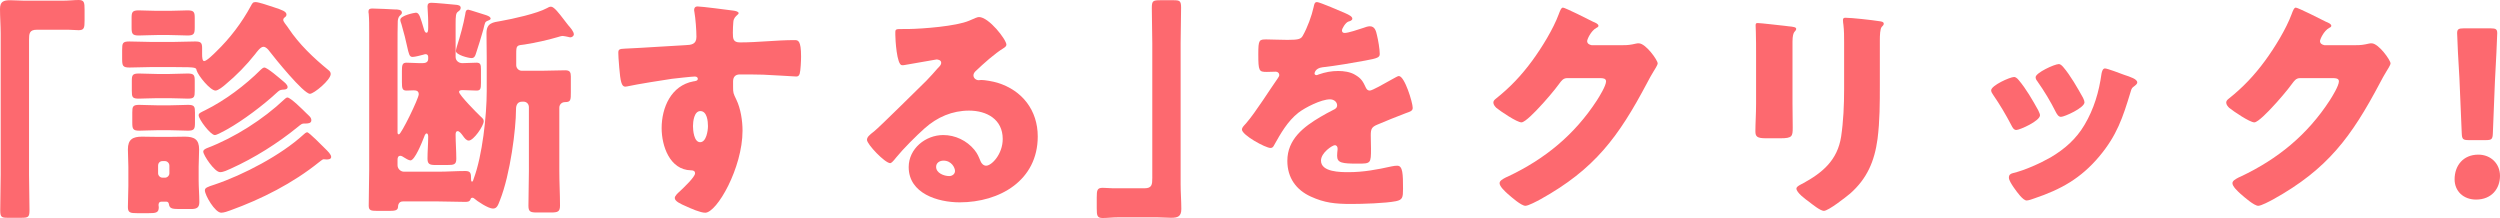
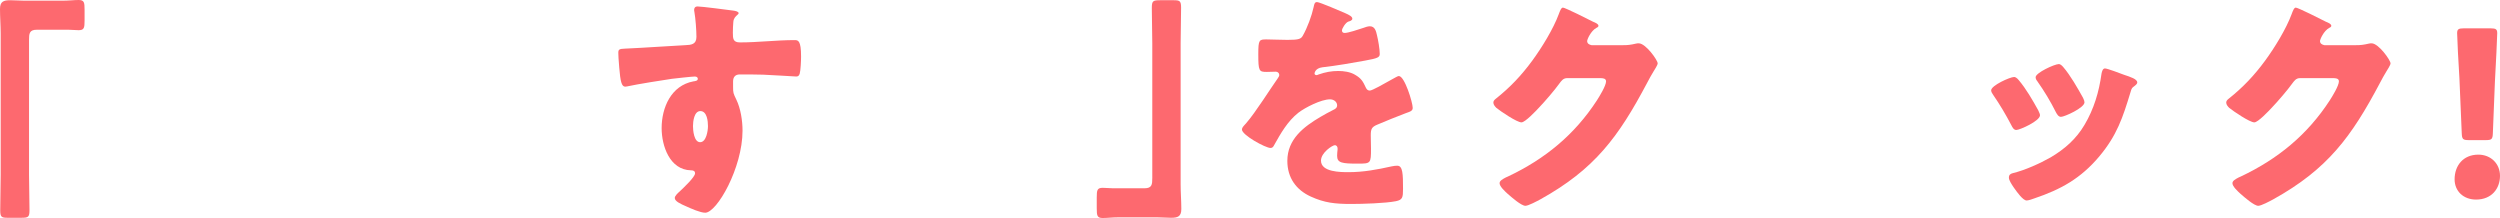
<svg xmlns="http://www.w3.org/2000/svg" id="_レイヤー_2" data-name="レイヤー 2" viewBox="0 0 325.44 28.38">
  <defs>
    <style>
      .cls-1 {
        fill: #fd696f;
      }
    </style>
  </defs>
  <g id="design">
    <g>
      <path class="cls-1" d="M8.1.09c.84,0,1.53-.09,2.13-.09.72,0,.78.3.78,1.26v1.41c0,.96-.06,1.26-.78,1.26-.45,0-.9-.06-1.32-.06h-4.11c-.99,0-1.02.51-1.02,1.35v17.52c0,1.53.06,3.03.06,4.56,0,.96-.12,1.05-1.11,1.05H.99c-.78,0-.96-.09-.96-.96,0-1.56.06-3.09.06-4.65V4.38c0-1.08-.09-2.13-.09-3.21C0,.18.48.03,1.35.03c.63,0,1.23.06,1.83.06h4.92Z" />
-       <path class="cls-1" d="M19.71,8.73c-.93,0-1.89.06-2.85.06-.9,0-.96-.24-.96-1.17v-1.11c0-.9.06-1.11.93-1.11.96,0,1.92.06,2.88.06h2.79c.96,0,1.92-.06,2.88-.06.72,0,.93.12.93.84v.78c0,.48.03.93.27.93.33,0,1.29-.96,1.56-1.23,1.8-1.74,3.33-3.75,4.53-5.97.18-.33.24-.48.6-.48.42,0,1.86.51,2.34.66,1.11.36,1.68.57,1.68.96,0,.18-.09.27-.21.36s-.21.18-.21.36.36.63.57.9c.06.09.09.15.12.18,1.38,2.07,3.24,3.84,5.19,5.43.15.12.3.27.3.51,0,.78-2.19,2.58-2.7,2.58-.84,0-4.62-4.68-5.28-5.55-.15-.21-.45-.57-.78-.57-.39,0-.87.69-1.08.96-1.14,1.44-2.43,2.76-3.84,3.93-.27.24-.96.81-1.32.81-.66,0-2.25-1.92-2.46-2.64-.03-.18-.06-.27-.33-.33-.27-.06-.78-.09-2.76-.09h-2.79ZM25.86,23.46c0,.96.09,1.89.09,2.85,0,.78-.42.9-1.11.9h-1.17c-1.2,0-1.59,0-1.68-.63-.03-.18-.12-.33-.33-.33h-.6c-.42,0-.42.3-.42.48,0,.09.03.15.03.24,0,.72-.36.78-1.32.78h-1.5c-.87,0-1.2-.06-1.2-.78,0-.9.06-1.83.06-2.76v-2.49c0-.78-.06-1.56-.06-2.28,0-1.29.63-1.65,1.83-1.65.72,0,1.44.03,2.19.03h1.23c.72,0,1.44-.03,2.16-.03,1.23,0,1.86.36,1.86,1.65,0,.78-.06,1.53-.06,2.28v1.74ZM20.43,1.41h1.62c.87,0,1.71-.06,2.37-.06.84,0,.93.24.93.99v1.23c0,.81-.09,1.05-.93,1.05-.66,0-1.53-.06-2.37-.06h-1.62c-.84,0-1.71.06-2.37.06-.84,0-.93-.24-.93-1.05v-1.23c0-.75.09-.99.93-.99.66,0,1.5.06,2.37.06ZM20.46,9.63h1.59c.81,0,1.59-.06,2.37-.06.84,0,.93.21.93.96v1.29c0,.81-.06,1.02-.9,1.02-.69,0-1.53-.06-2.4-.06h-1.59c-.87,0-1.71.06-2.4.06-.84,0-.9-.21-.9-1.02v-1.29c0-.75.09-.96.93-.96.78,0,1.56.06,2.37.06ZM20.49,13.71h1.62c.87,0,1.74-.06,2.37-.06.84,0,.9.24.9.99v1.32c0,.84-.09,1.05-.93,1.05-.69,0-1.47-.06-2.34-.06h-1.62c-.87,0-1.65.06-2.34.06-.84,0-.93-.21-.93-1.05v-1.32c0-.75.06-.99.9-.99.63,0,1.5.06,2.37.06ZM20.58,22.56c0,.3.27.57.57.57h.33c.3,0,.57-.27.57-.57v-.99c0-.33-.27-.6-.57-.6h-.33c-.33,0-.57.24-.57.6v.99ZM26.73,14.34c2.55-1.26,5.19-3.24,7.2-5.25.12-.12.33-.3.48-.3.39,0,2.01,1.41,2.4,1.74.21.18.63.48.63.81s-.48.33-.66.33c-.36.03-.48.15-.78.42-1.71,1.59-4.38,3.6-6.42,4.74-.15.09-.21.12-.33.18-.45.24-1.05.57-1.29.57-.54,0-2.1-2.04-2.1-2.58,0-.27.27-.36.87-.66ZM39.87,14.73c.36.36.66.54.66.93,0,.42-.51.42-.81.42h-.09c-.3,0-.36.03-.87.45-2.61,2.13-5.67,4.05-8.73,5.43-.42.18-.93.45-1.38.45-.72,0-2.19-2.22-2.19-2.67,0-.27.33-.39.54-.48,3.54-1.35,7.26-3.72,10.02-6.33.09-.09.27-.24.39-.24.42,0,2.04,1.62,2.46,2.04ZM42.36,19.38c.3.3.75.72.75,1.05,0,.3-.36.33-.6.33-.12,0-.3-.03-.39-.03-.15,0-.45.3-.6.39-3.39,2.73-7.47,4.8-11.55,6.27-.3.12-.84.3-1.17.3-.81,0-2.13-2.28-2.13-2.91,0-.33.33-.45,1.26-.75,3.75-1.26,8.67-3.84,11.58-6.51.12-.12.33-.3.48-.3.24,0,1.95,1.74,2.37,2.16Z" />
-       <path class="cls-1" d="M59.31,7.41c0,.48.39.81.87.81.63,0,1.23-.06,1.86-.06.51,0,.57.27.57.87v1.74c0,.78-.06,1.02-.57,1.02-.6,0-1.2-.06-1.8-.06-.18,0-.48,0-.48.24,0,.39,2.37,2.79,2.79,3.18.3.27.42.39.42.63,0,.6-1.32,2.52-1.95,2.52-.3,0-.54-.3-.81-.69-.18-.24-.42-.54-.63-.54-.24,0-.27.27-.27.45,0,1.05.09,2.1.09,3.15,0,.75-.3.81-1.2.81h-1.5c-.78,0-1.05-.12-1.05-.84,0-.93.09-1.89.09-2.82,0-.12,0-.45-.21-.45-.18,0-.3.39-.39.63-.21.54-1.14,2.88-1.71,2.88-.21,0-.66-.27-.84-.39-.12-.09-.33-.21-.48-.21-.3,0-.36.27-.36.51v.72c0,.45.39.84.84.84h4.47c1.17,0,2.34-.09,3.51-.09.72,0,.75.33.75,1.05,0,.09,0,.33.12.33s.15-.12.24-.42c1.11-2.97,1.68-8.16,1.68-11.37v-4.32c0-1.05-.03-2.13-.03-3.21,0-1.35.84-1.41,1.89-1.59,1.53-.27,4.68-.96,6-1.68.15-.09.3-.18.51-.18.39,0,1.05.87,1.65,1.65.24.3.45.6.63.81.24.27.69.78.69,1.14,0,.21-.24.39-.45.39-.09,0-.21-.03-.3-.06-.21-.03-.51-.12-.69-.12-.21,0-.45.09-.66.15-1.41.42-2.85.72-4.29.96-1.05.12-1.11.09-1.11,1.23v1.47c0,.39.33.72.72.72h2.58c1.02,0,2.07-.06,3.09-.06.6,0,.72.27.72.81v1.98c0,1.08,0,1.35-.75,1.35-.45,0-.75.33-.75.72v8.28c0,1.5.09,2.97.09,4.47,0,.81-.3.9-1.2.9h-1.8c-.84,0-1.11-.09-1.11-.87,0-1.5.06-3,.06-4.5v-8.34c0-.42-.3-.72-.72-.72h-.15c-.81,0-.81.78-.81,1.08,0,2.37-.72,8.34-2.1,11.79-.24.63-.39,1.05-.9,1.05-.6,0-2.01-.93-2.49-1.35-.03-.03-.12-.06-.18-.06-.12,0-.21.06-.24.18-.12.33-.36.36-.72.36-1.17,0-2.31-.06-3.48-.06h-4.62c-.57,0-.63.54-.63.75-.03.42-.42.48-1.08.48h-1.62c-.84,0-1.11-.06-1.11-.69,0-1.53.06-3.06.06-4.59V4.29c0-.9,0-1.83-.06-2.49-.03-.09-.03-.21-.03-.3,0-.36.24-.39.51-.39.72,0,2.19.09,2.94.12.3,0,.9,0,.9.42,0,.18-.15.27-.27.39-.18.18-.24.42-.27.69-.03.36-.03,2.67-.03,3.21v11.22c0,.18,0,.33.18.33.3,0,2.58-4.68,2.58-5.22,0-.45-.33-.51-.69-.51-.24,0-.57.03-.9.03-.54,0-.6-.27-.6-1.11v-1.44c0-.78.06-1.08.6-1.08.57,0,1.14.06,1.71.06h.33c.36,0,.78-.06.78-.57v-.24c0-.18-.09-.36-.33-.36-.09,0-.18.03-.27.06-.33.09-1.11.3-1.44.3-.42,0-.48-.39-.72-1.44-.15-.69-.36-1.59-.72-2.82-.06-.18-.15-.39-.15-.57,0-.57,1.89-.93,2.04-.93.45,0,.6.72,1.02,2.1.06.18.12.51.36.51.18,0,.21-.3.21-.69v-.63c0-.93-.09-1.77-.09-2.1s.15-.48.48-.48c.48,0,2.7.21,3.3.27.24.03.54.09.54.39,0,.27-.18.36-.36.51-.27.18-.3.57-.3,1.59v4.29ZM59.49,6c.42-1.29.84-2.82,1.08-4.17.03-.24.06-.57.39-.57.12,0,1.92.6,2.25.69.18.06.66.21.66.48,0,.12-.21.21-.3.24-.48.18-.42.24-.66,1.2-.15.57-.75,2.52-.96,3.12-.09.3-.21.57-.57.57-.42,0-2.04-.42-2.04-.93,0-.09.09-.42.15-.63Z" />
      <path class="cls-1" d="M95.46,1.38c.24.03.69.12.69.33,0,.09-.09.18-.21.27-.18.18-.45.39-.48.9-.03.3-.06.93-.06,1.38,0,.78.03,1.26.93,1.26,2.37,0,4.74-.3,7.11-.3.45,0,.84.03.84,2.13,0,.57-.06,1.86-.18,2.25-.09.24-.18.36-.45.36-.15,0-3.39-.21-4.32-.24-.99-.03-2.01-.03-3.03-.03-.57,0-.87.33-.87.9v.72c0,.78.03.84.42,1.65.57,1.17.81,2.76.81,4.05,0,4.83-3.33,10.68-4.86,10.68-.63,0-1.83-.54-2.43-.81-.84-.36-1.53-.69-1.53-1.11,0-.27.39-.63.63-.84.57-.54,2.01-1.89,2.01-2.37,0-.33-.27-.39-.54-.39-2.76-.06-3.81-3.18-3.81-5.49,0-2.67,1.23-5.55,4.14-6.09.21-.03.57-.06.57-.33,0-.15-.12-.3-.39-.3-.33,0-2.52.24-3,.3-.72.09-4.92.78-5.52.93-.18.03-.39.09-.54.09-.48,0-.63-.69-.78-2.49-.09-.99-.12-1.68-.12-1.92,0-.45.15-.51.87-.54,2.73-.12,5.43-.33,7.83-.45.78-.03,1.47-.09,1.47-1.08,0-.84-.12-2.46-.27-3.27-.03-.12-.03-.18-.03-.24,0-.21.09-.45.45-.45.54,0,3.96.45,4.65.54ZM90.21,16.41c0,.54.12,2.1.93,2.1s1.02-1.5,1.02-2.1c0-.63-.12-1.95-.99-1.95-.81,0-.96,1.35-.96,1.95Z" />
-       <path class="cls-1" d="M131.01,5.82c0,.18-.18.33-.33.42-1.26.78-2.61,2.01-3.69,3.03-.15.15-.27.33-.27.54,0,.36.33.63.69.63.09,0,.21-.03.33-.03.45,0,1.5.18,2.1.36,3.24.99,5.25,3.6,5.25,6.99,0,5.73-4.95,8.58-10.17,8.58-2.82,0-6.63-1.14-6.63-4.59,0-2.4,2.19-4.17,4.5-4.17,1.56,0,3.06.72,4.05,1.92.45.57.54.87.81,1.5.12.3.39.57.72.57.72,0,2.16-1.5,2.16-3.48,0-2.55-2.07-3.69-4.38-3.69-2.19,0-4.14.84-5.79,2.31-1.08.96-2.79,2.67-3.69,3.78-.42.54-.66.75-.78.75-.69,0-3.03-2.46-3.03-3.03,0-.36.3-.63.93-1.11.75-.6,5.73-5.55,6.78-6.57.57-.57,1.02-1.11,1.53-1.68.21-.21.42-.39.42-.69,0-.36-.48-.42-.6-.42-.09,0-3.36.6-4.14.72-.12.03-.24.03-.36.03-.69,0-.87-3.39-.87-3.96v-.3c0-.45.09-.45.96-.45h.69c1.95-.03,6.24-.36,7.95-1.08.75-.33,1.08-.48,1.29-.48,1.29,0,3.57,2.94,3.57,3.6ZM122.82,20.91c-.48,0-.96.27-.96.81,0,.81,1.02,1.2,1.71,1.2.39,0,.75-.27.75-.66,0-.42-.45-1.35-1.5-1.35Z" />
      <path class="cls-1" d="M145.68,28.29c-.84,0-1.53.09-2.13.09-.72,0-.78-.3-.78-1.26v-1.41c0-.96.06-1.26.78-1.26.45,0,.9.06,1.32.06h4.11c.99,0,1.02-.51,1.02-1.35V5.64c0-1.53-.06-3.03-.06-4.56,0-.96.12-1.05,1.11-1.05h1.74c.78,0,.96.09.96.96,0,1.56-.06,3.09-.06,4.65v18.36c0,1.08.09,2.13.09,3.21,0,.99-.48,1.14-1.35,1.14-.63,0-1.23-.06-1.83-.06h-4.92Z" />
      <path class="cls-1" d="M175.11,1.71c.54.24.93.45.93.72,0,.24-.33.33-.54.39-.36.15-.81.9-.81,1.14s.15.33.36.33c.45,0,1.8-.45,2.43-.66.24-.09.57-.21.84-.21.66,0,.81.63.93,1.17.15.6.36,1.8.36,2.43,0,.45-.27.57-1.92.87s-3.69.66-5.55.87c-.96.12-1.02.78-1.02.81,0,.15.15.21.27.21.06,0,.21-.06.27-.09.87-.3,1.65-.45,2.55-.45.72,0,1.56.12,2.16.48.84.48,1.05.87,1.44,1.71.12.24.27.36.51.36.3,0,1.89-.9,2.79-1.41.27-.15.48-.27.6-.33.12-.06.27-.15.39-.15.75,0,1.8,3.45,1.8,4.14,0,.39-.3.48-.9.69-1.44.54-2.34.93-3.72,1.5-.72.3-.84.57-.84,1.38,0,.36.03,1.08.03,1.74,0,1.92-.03,1.95-1.71,1.95-2.07,0-2.7-.09-2.7-1.02,0-.27.03-.54.06-.81v-.15c0-.21-.12-.42-.36-.42-.3,0-1.8.96-1.8,2.01,0,1.5,2.55,1.5,3.6,1.5,1.92,0,3.69-.33,5.58-.75.27-.06.54-.09.75-.09.72,0,.75,1.08.75,3,0,1.14-.06,1.44-.93,1.62-1.35.27-4.35.36-5.82.36-2.1,0-3.48-.15-5.25-.96-1.92-.87-3.06-2.46-3.06-4.65,0-2.82,2.13-4.44,4.32-5.73.51-.3,1.11-.63,1.65-.9.27-.12.51-.27.51-.6,0-.42-.39-.78-.93-.78-1.14,0-3.21,1.05-4.11,1.74-1.41,1.11-2.31,2.7-3.18,4.26-.09.18-.21.33-.45.33-.66,0-3.72-1.68-3.72-2.4,0-.24.18-.42.54-.81,1.23-1.41,3.18-4.53,4.14-5.88.15-.21.18-.3.18-.42,0-.24-.21-.42-.45-.42-.36,0-.78.03-1.17.03-1.02,0-1.11-.09-1.11-2.34,0-1.86.12-1.89,1.08-1.89.66,0,1.74.06,2.73.06,1.47,0,1.74-.12,1.98-.54.6-1.05,1.17-2.61,1.41-3.72.09-.45.15-.66.45-.66.33,0,3.18,1.23,3.66,1.44Z" />
      <path class="cls-1" d="M211.32,5.88c.54,0,.9-.03,1.68-.21.12-.03.21-.03.33-.03.9,0,2.46,2.19,2.46,2.61,0,.21-.39.81-.54,1.05-.3.48-.57.99-.84,1.5-3.72,7.02-6.81,11.22-13.89,15.15-.45.24-1.56.84-1.95.84-.54,0-1.83-1.14-2.31-1.56-.36-.33-1.05-.96-1.05-1.38,0-.33.42-.54.81-.75.09-.03.18-.09.27-.12,4.83-2.28,8.67-5.43,11.58-9.9.33-.51,1.2-1.92,1.2-2.49,0-.39-.42-.42-.78-.42h-4.29c-.51,0-.75.36-1.02.72-.6.84-1.89,2.34-2.64,3.12-.39.42-1.8,1.92-2.28,1.92-.6,0-2.76-1.47-3.27-1.89-.18-.18-.39-.42-.39-.69,0-.21.15-.36.3-.48,1.89-1.5,3.36-3.06,4.77-4.98,1.23-1.68,2.73-4.11,3.45-6.06.15-.39.3-.84.54-.84.27,0,3.39,1.56,3.9,1.83.36.15.72.3.72.54,0,.15-.15.21-.27.27-.72.39-1.2,1.5-1.2,1.71,0,.33.27.48.57.54h4.14Z" />
-       <path class="cls-1" d="M233.34,13.41c0,1.08.03,2.13.03,3.18,0,1.17-.06,1.41-1.62,1.41h-1.86c-1.14,0-1.38-.21-1.38-.9,0-.99.09-2.31.09-3.6v-6.33c0-.99,0-2.01-.03-3,0-.27-.03-.63-.03-.87s.06-.3.27-.3c.39,0,2.91.3,3.51.36.18.03.33.03.48.06.66.06,1.02.12,1.02.33,0,.42-.48.12-.48,1.68v7.98ZM244.71,11.07c0,2.34,0,4.68-.3,7.02-.39,2.88-1.35,5.16-3.57,7.11-.54.45-2.82,2.25-3.42,2.25-.45,0-1.53-.87-1.95-1.2-.42-.3-1.62-1.17-1.62-1.71,0-.27.6-.54.84-.66,2.58-1.41,4.5-3.03,4.98-6.09.3-2.01.39-4.14.39-6.15v-6.15c0-.75,0-1.5-.09-2.25-.03-.18-.06-.45-.06-.63,0-.21.09-.3.3-.3.84,0,3.51.3,4.44.45.21.03.57.06.57.33,0,.15-.12.27-.27.42-.21.24-.24,1.14-.24,1.68v5.88Z" />
      <path class="cls-1" d="M265.32,14.34c.15.3.24.54.24.66,0,.75-2.64,1.92-3.09,1.92-.33,0-.51-.36-.63-.6-.72-1.38-1.5-2.7-2.37-3.96-.12-.18-.27-.39-.27-.6,0-.63,2.46-1.74,3-1.74.15,0,.39.15.6.42.96,1.14,1.77,2.55,2.52,3.9ZM276.45,9.72c.9.3,1.77.57,1.77,1.02,0,.15-.15.3-.39.48-.27.21-.33.21-.48.75-1.02,3.36-1.77,5.64-4.08,8.4-2.4,2.85-4.98,4.29-8.46,5.46-.24.09-.75.27-.99.27-.48,0-1.26-1.11-1.56-1.53-.03-.06-.09-.12-.15-.21-.24-.36-.6-.9-.6-1.23,0-.39.21-.51.54-.6,1.53-.36,3.51-1.26,4.89-2.04,1.83-1.08,3.33-2.4,4.41-4.23,1.23-2.07,1.89-4.29,2.22-6.69.06-.27.15-.66.45-.66s2.04.66,2.43.81ZM268.56,8.7c.96,1.11,1.89,2.76,2.61,4.05.12.24.18.45.18.57,0,.72-2.61,1.89-3.06,1.89-.33,0-.51-.33-.66-.6-.72-1.44-1.5-2.73-2.43-4.05-.12-.15-.21-.3-.21-.51,0-.57,2.46-1.71,3.03-1.71.15,0,.36.15.54.36Z" />
      <path class="cls-1" d="M306.72,5.88c.54,0,.9-.03,1.68-.21.12-.03.21-.03.33-.03.9,0,2.46,2.19,2.46,2.61,0,.21-.39.81-.54,1.05-.3.48-.57.99-.84,1.5-3.72,7.02-6.81,11.22-13.89,15.15-.45.24-1.56.84-1.95.84-.54,0-1.83-1.14-2.31-1.56-.36-.33-1.05-.96-1.05-1.38,0-.33.42-.54.81-.75.09-.03.18-.09.27-.12,4.83-2.28,8.67-5.43,11.58-9.9.33-.51,1.2-1.92,1.2-2.49,0-.39-.42-.42-.78-.42h-4.29c-.51,0-.75.36-1.02.72-.6.84-1.89,2.34-2.64,3.12-.39.42-1.8,1.92-2.28,1.92-.6,0-2.76-1.47-3.27-1.89-.18-.18-.39-.42-.39-.69,0-.21.15-.36.3-.48,1.89-1.5,3.36-3.06,4.77-4.98,1.23-1.68,2.73-4.11,3.45-6.06.15-.39.3-.84.54-.84.27,0,3.39,1.56,3.9,1.83.36.15.72.3.72.54,0,.15-.15.21-.27.27-.72.39-1.2,1.5-1.2,1.71,0,.33.27.48.57.54h4.14Z" />
      <path class="cls-1" d="M325.44,22.89c0,1.65-1.08,3.09-3.12,3.09-1.62,0-2.79-1.08-2.79-2.64,0-1.77,1.11-3.21,3.09-3.21,1.62,0,2.82,1.17,2.82,2.76ZM321.39,18.24c-.78,0-.9-.12-.93-.9l-.3-7.11c-.12-1.86-.3-5.31-.3-5.91,0-.51.18-.63.84-.63h3.54c.66,0,.84.12.84.63,0,.6-.18,4.02-.3,6.27l-.27,6.75c-.03.78-.15.9-.93.9h-2.19Z" />
    </g>
  </g>
</svg>